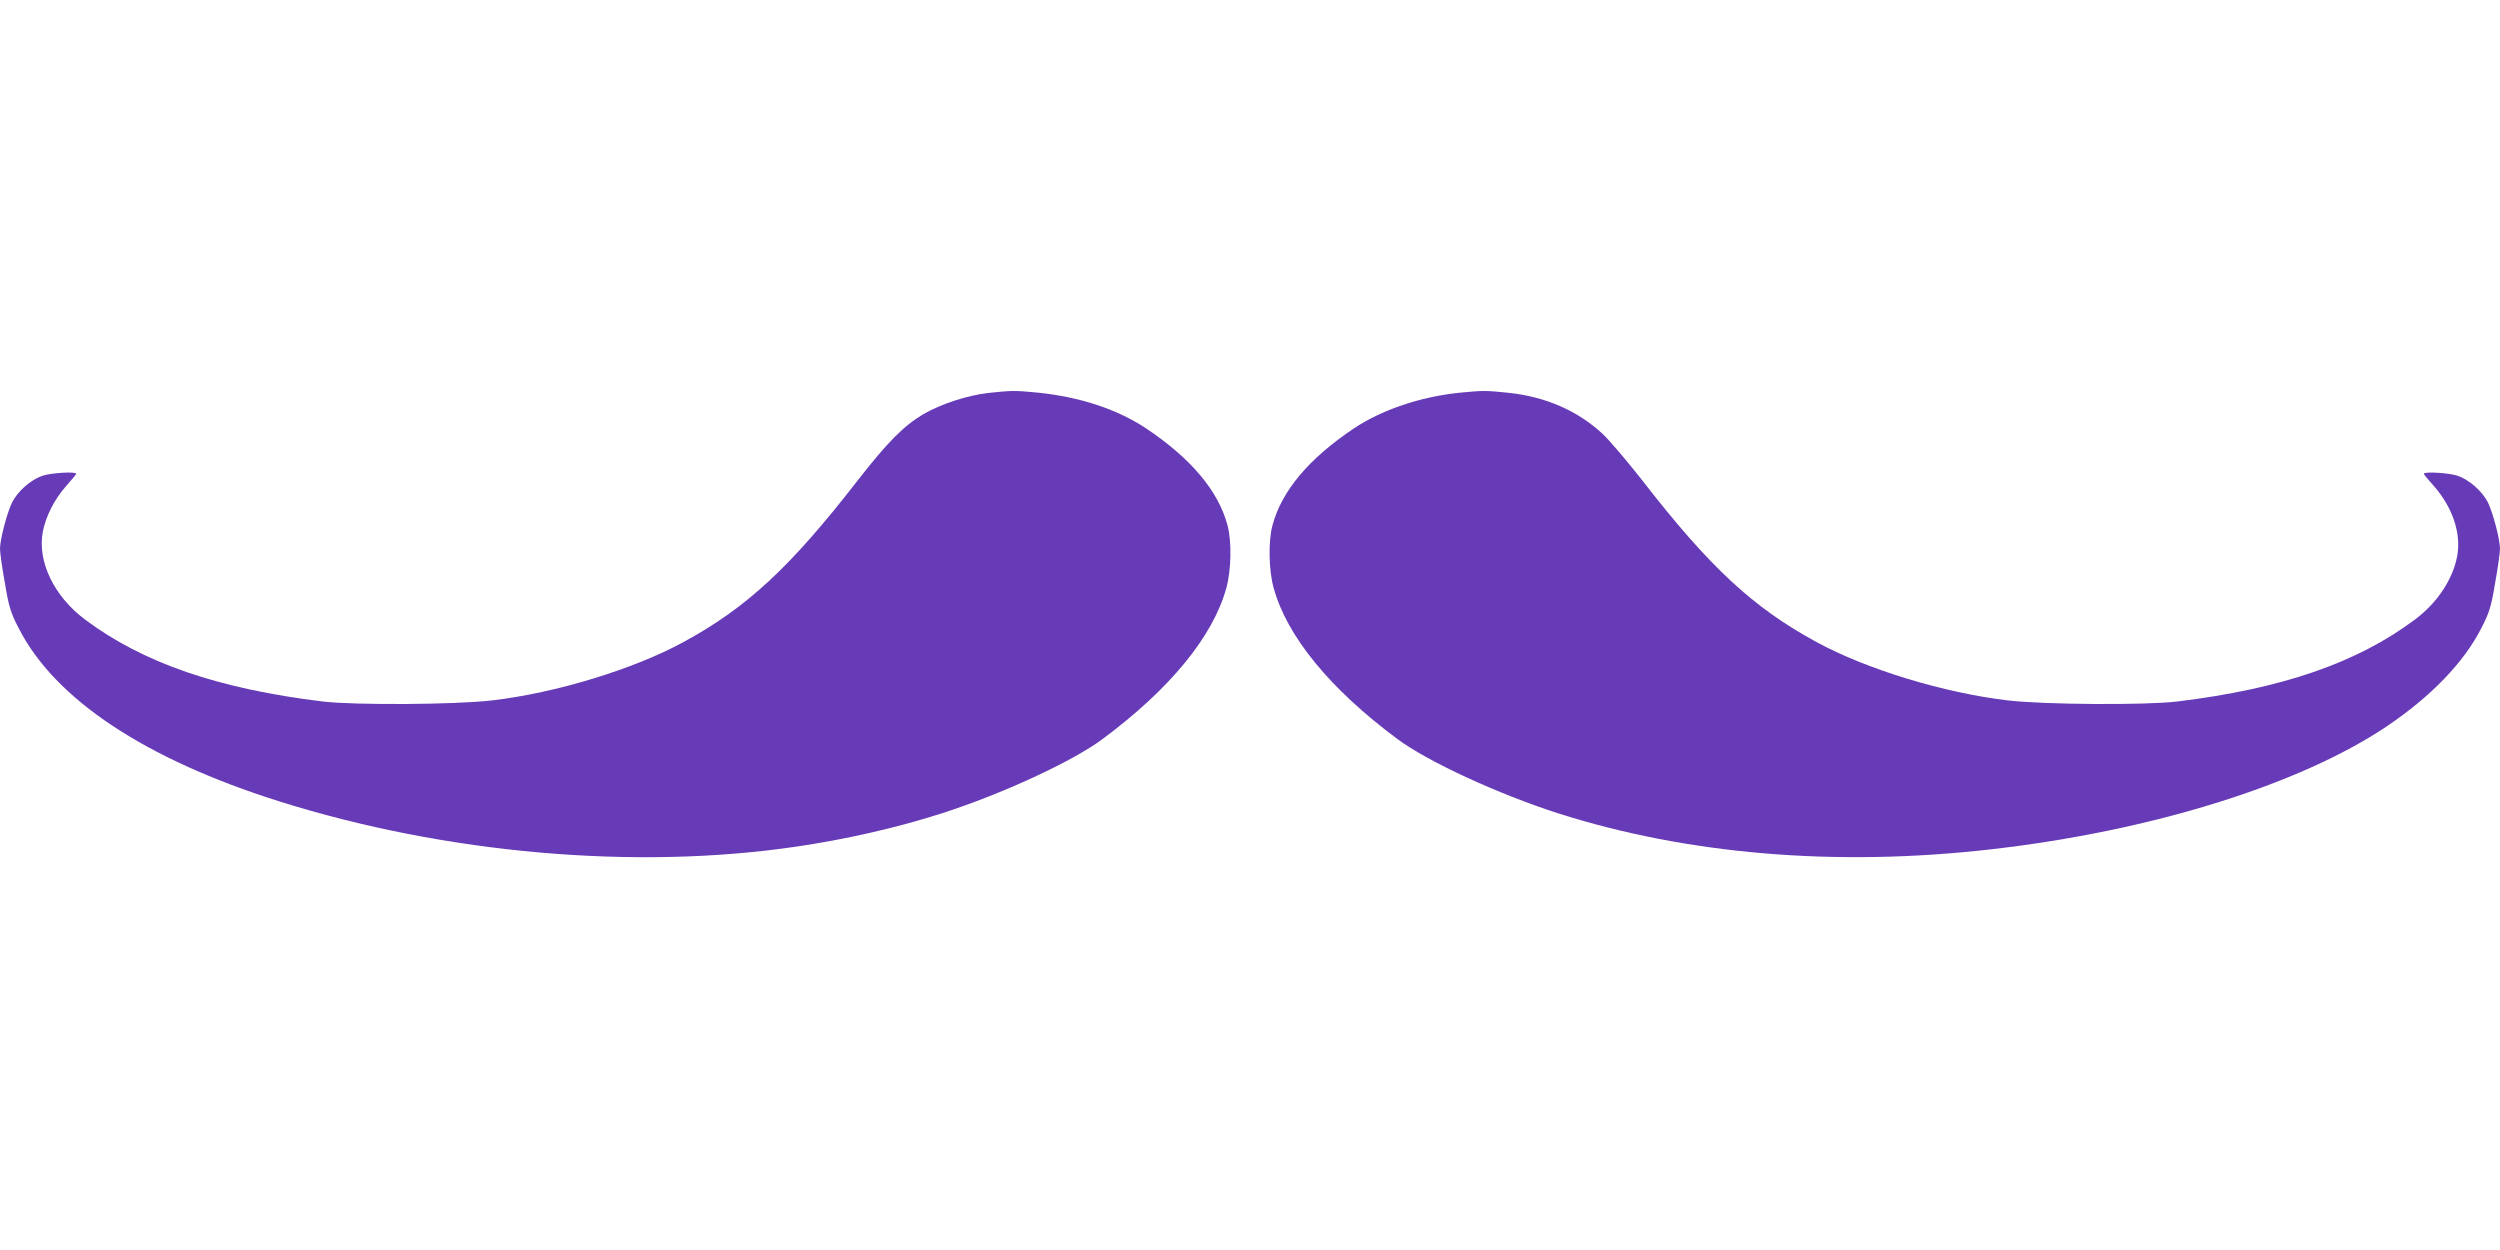
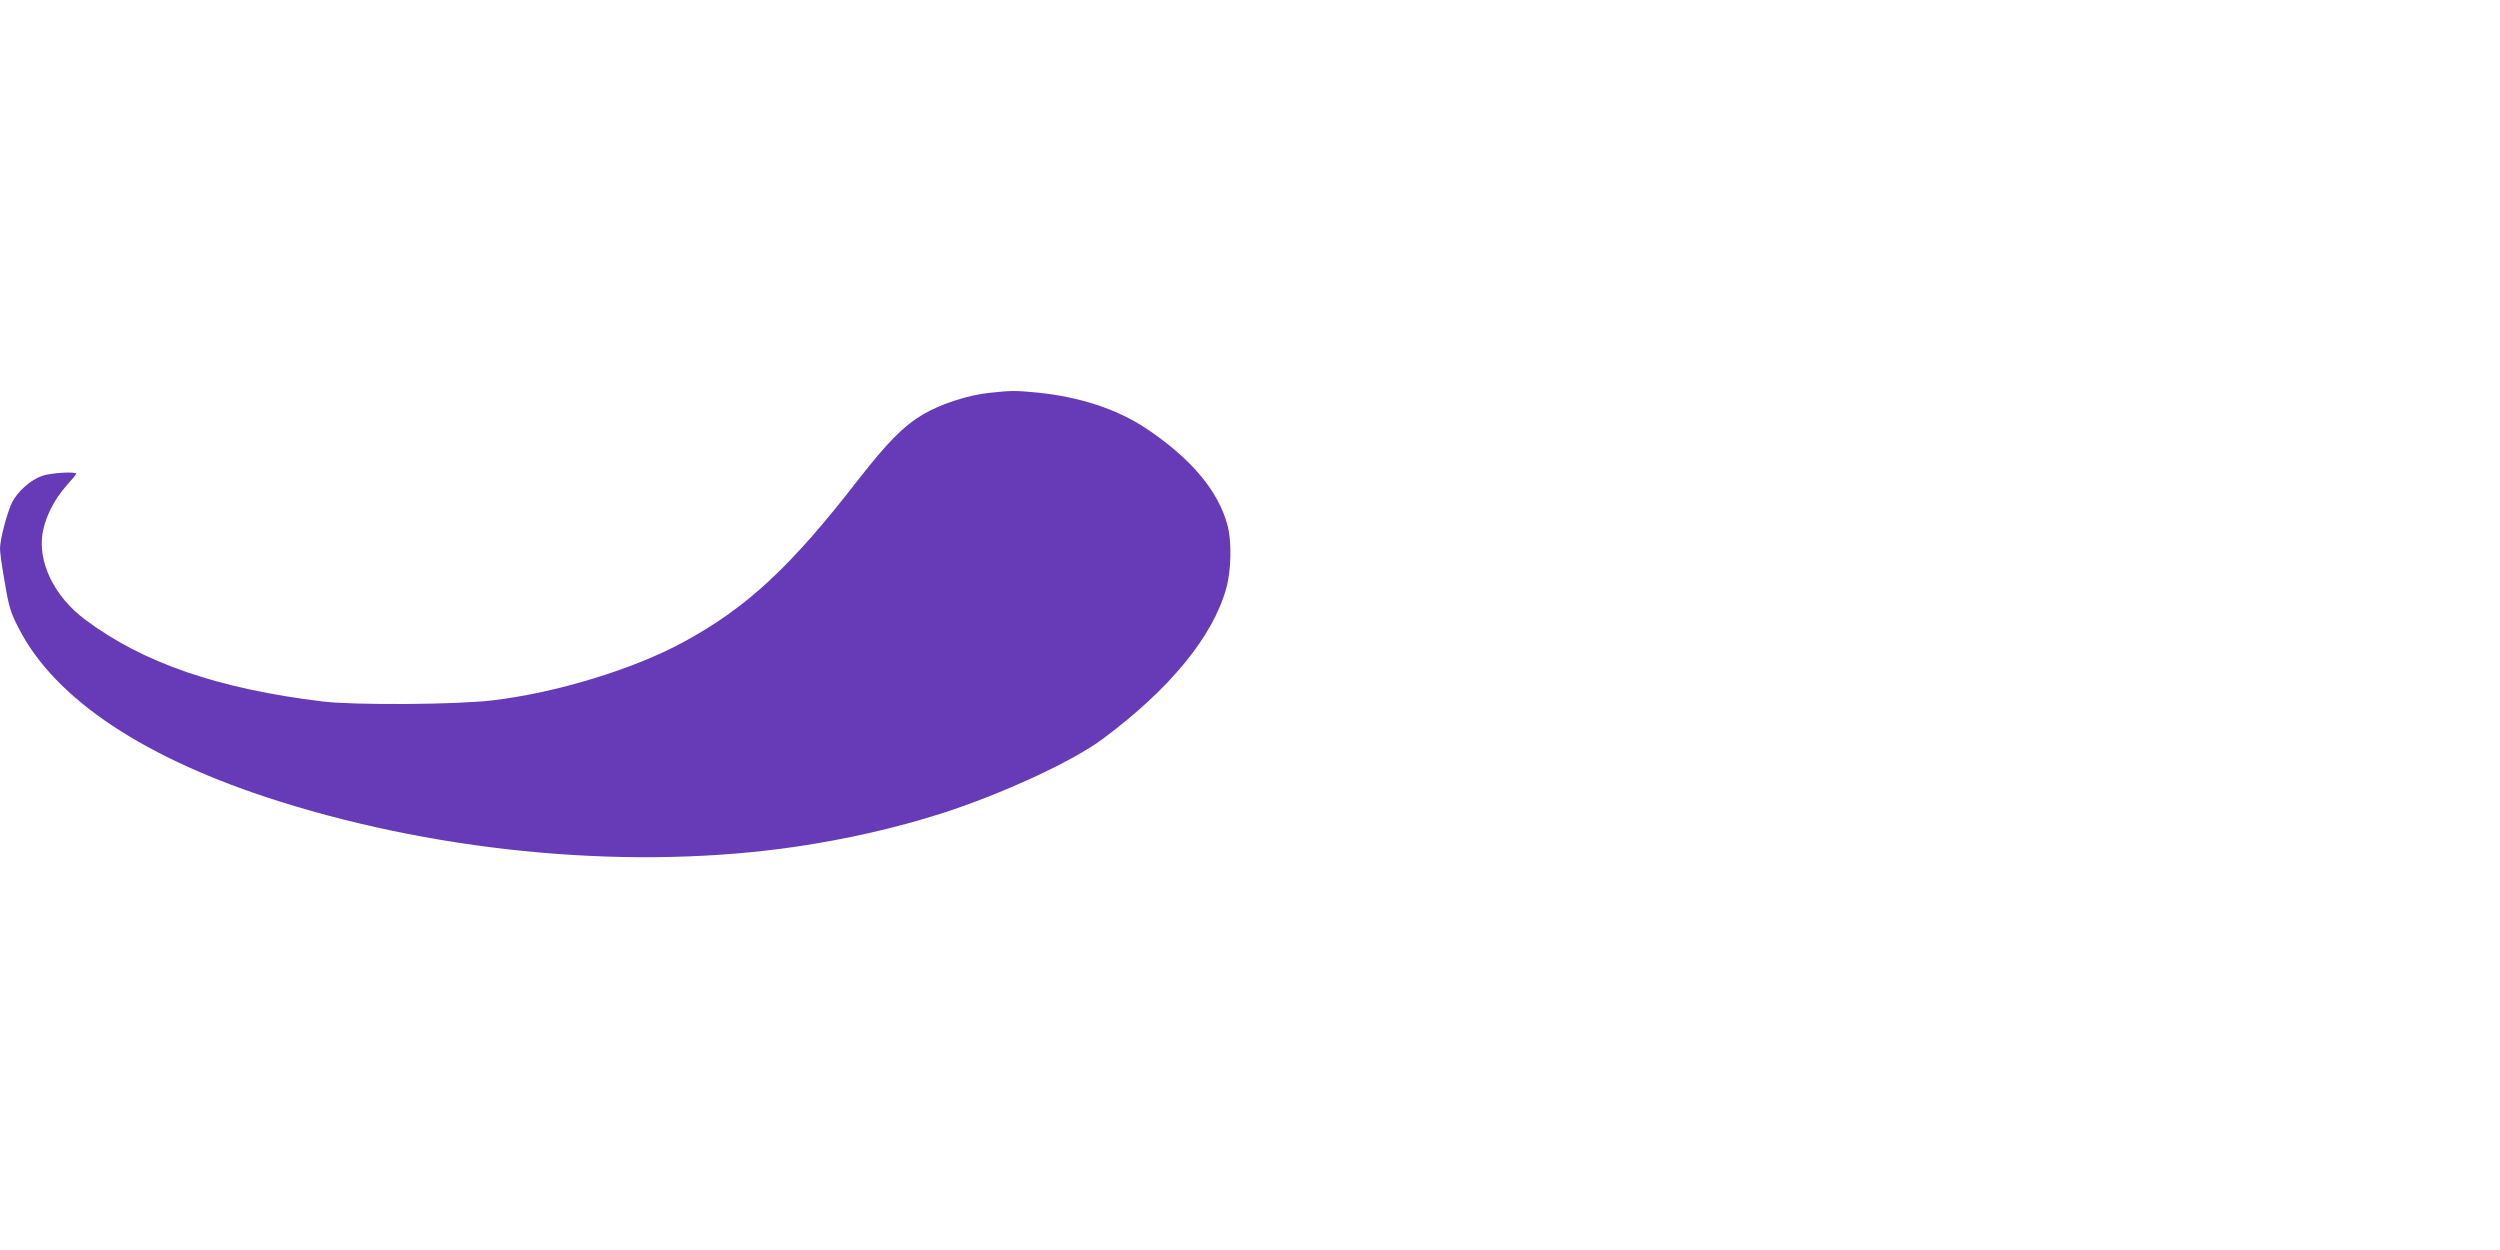
<svg xmlns="http://www.w3.org/2000/svg" version="1.0" width="1280pt" height="640pt" viewBox="0 0 1280 640" preserveAspectRatio="xMidYMid meet">
  <g transform="translate(0,640) scale(0.1,-0.1)" fill="#673ab7" stroke="none">
    <path d="M5060 4388 c-107 -12 -244 -57 -333 -109 -101 -60 -182 -142 -335 -338 -346 -446 -568 -652 -892 -828 -254 -139 -654 -261 -980 -299 -185 -22 -701 -25 -865 -6 -537 65 -924 198 -1221 421 -157 118 -243 295 -215 447 15 80 59 167 120 236 28 31 51 59 51 62 0 13 -129 5 -173 -10 -59 -20 -126 -79 -155 -136 -26 -54 -62 -189 -62 -238 0 -19 11 -98 25 -175 20 -121 30 -153 70 -230 185 -365 648 -672 1338 -889 850 -267 1820 -352 2642 -231 259 38 517 97 748 171 305 98 668 265 822 380 346 257 566 526 634 774 25 90 28 238 6 320 -47 177 -187 343 -419 498 -149 98 -338 160 -555 182 -116 11 -131 11 -251 -2z" />
-     <path d="M7470 4389 c-198 -21 -392 -86 -536 -181 -232 -155 -372 -321 -419 -498 -22 -82 -19 -230 6 -320 68 -248 288 -517 634 -774 154 -115 517 -282 822 -380 661 -211 1423 -275 2213 -185 820 93 1583 330 2030 630 228 154 395 327 485 504 40 77 50 109 70 230 14 77 25 156 25 175 0 49 -36 184 -62 238 -29 57 -96 116 -155 136 -44 15 -173 23 -173 10 0 -3 23 -31 51 -62 96 -109 141 -242 120 -358 -22 -120 -102 -240 -215 -325 -297 -223 -684 -356 -1221 -421 -164 -19 -680 -16 -865 6 -326 38 -726 160 -980 299 -324 176 -546 382 -892 828 -76 97 -167 204 -202 237 -128 119 -292 191 -484 211 -114 12 -130 12 -252 0z" />
  </g>
</svg>